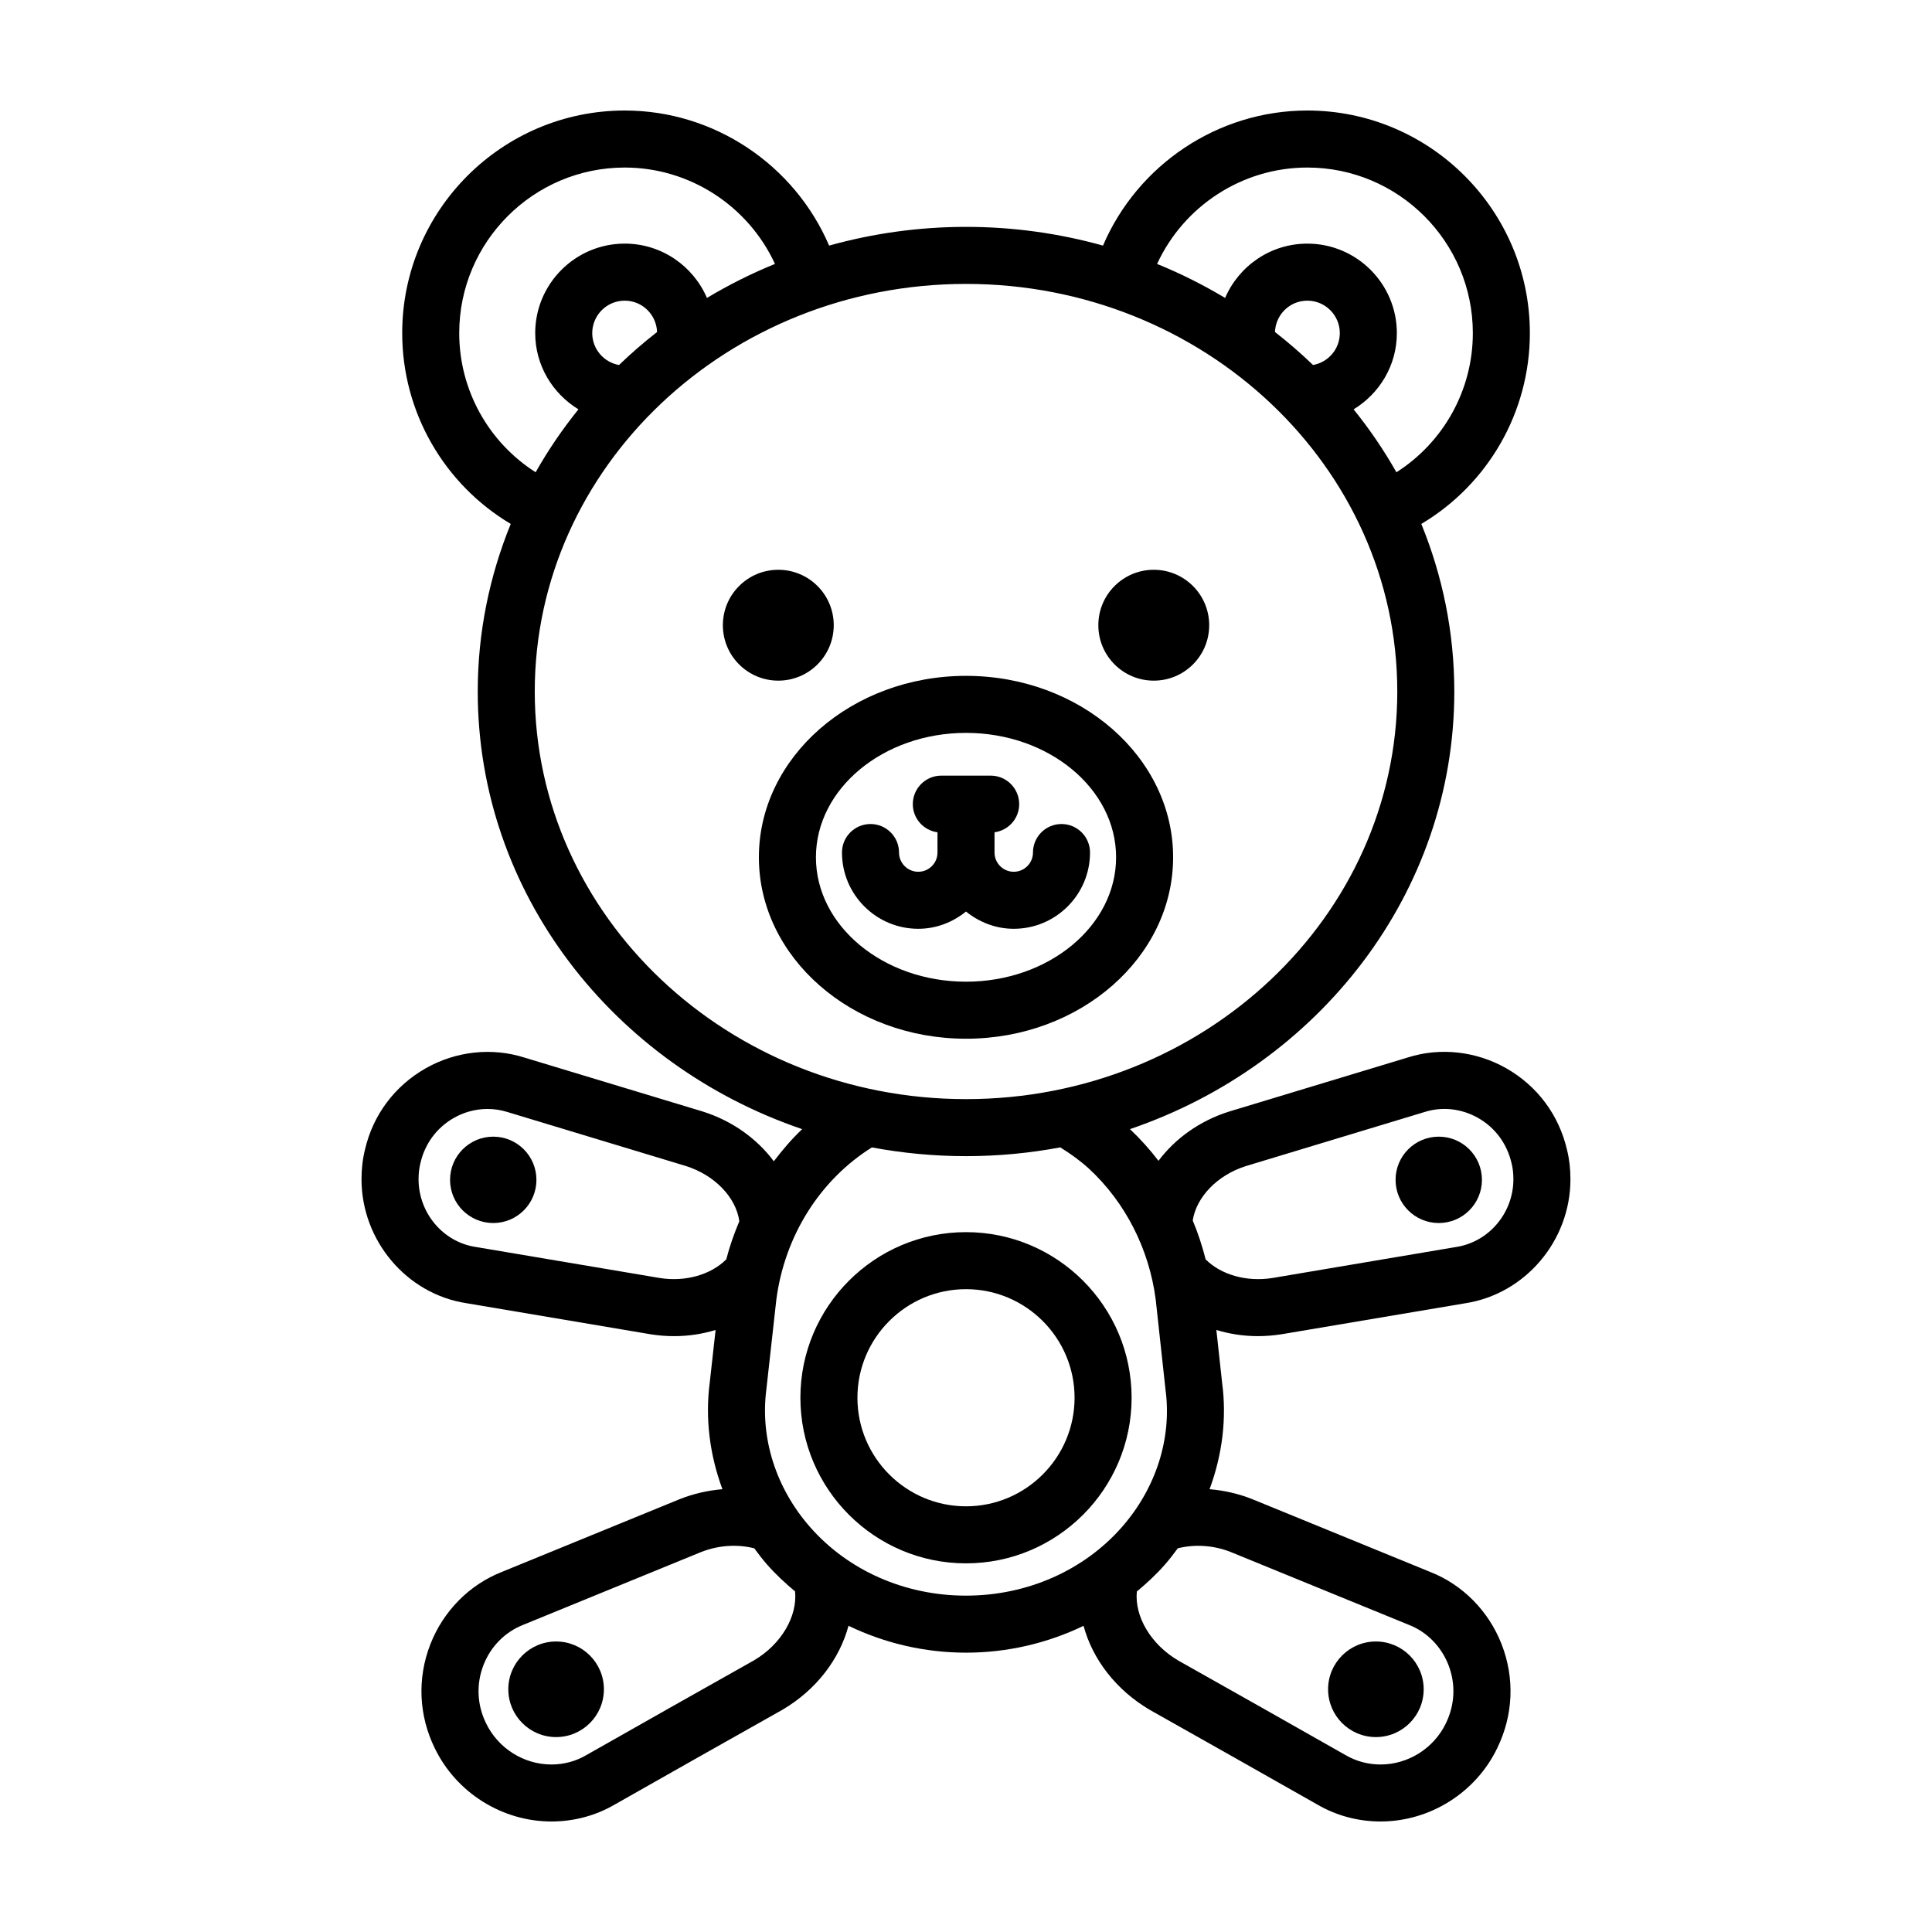
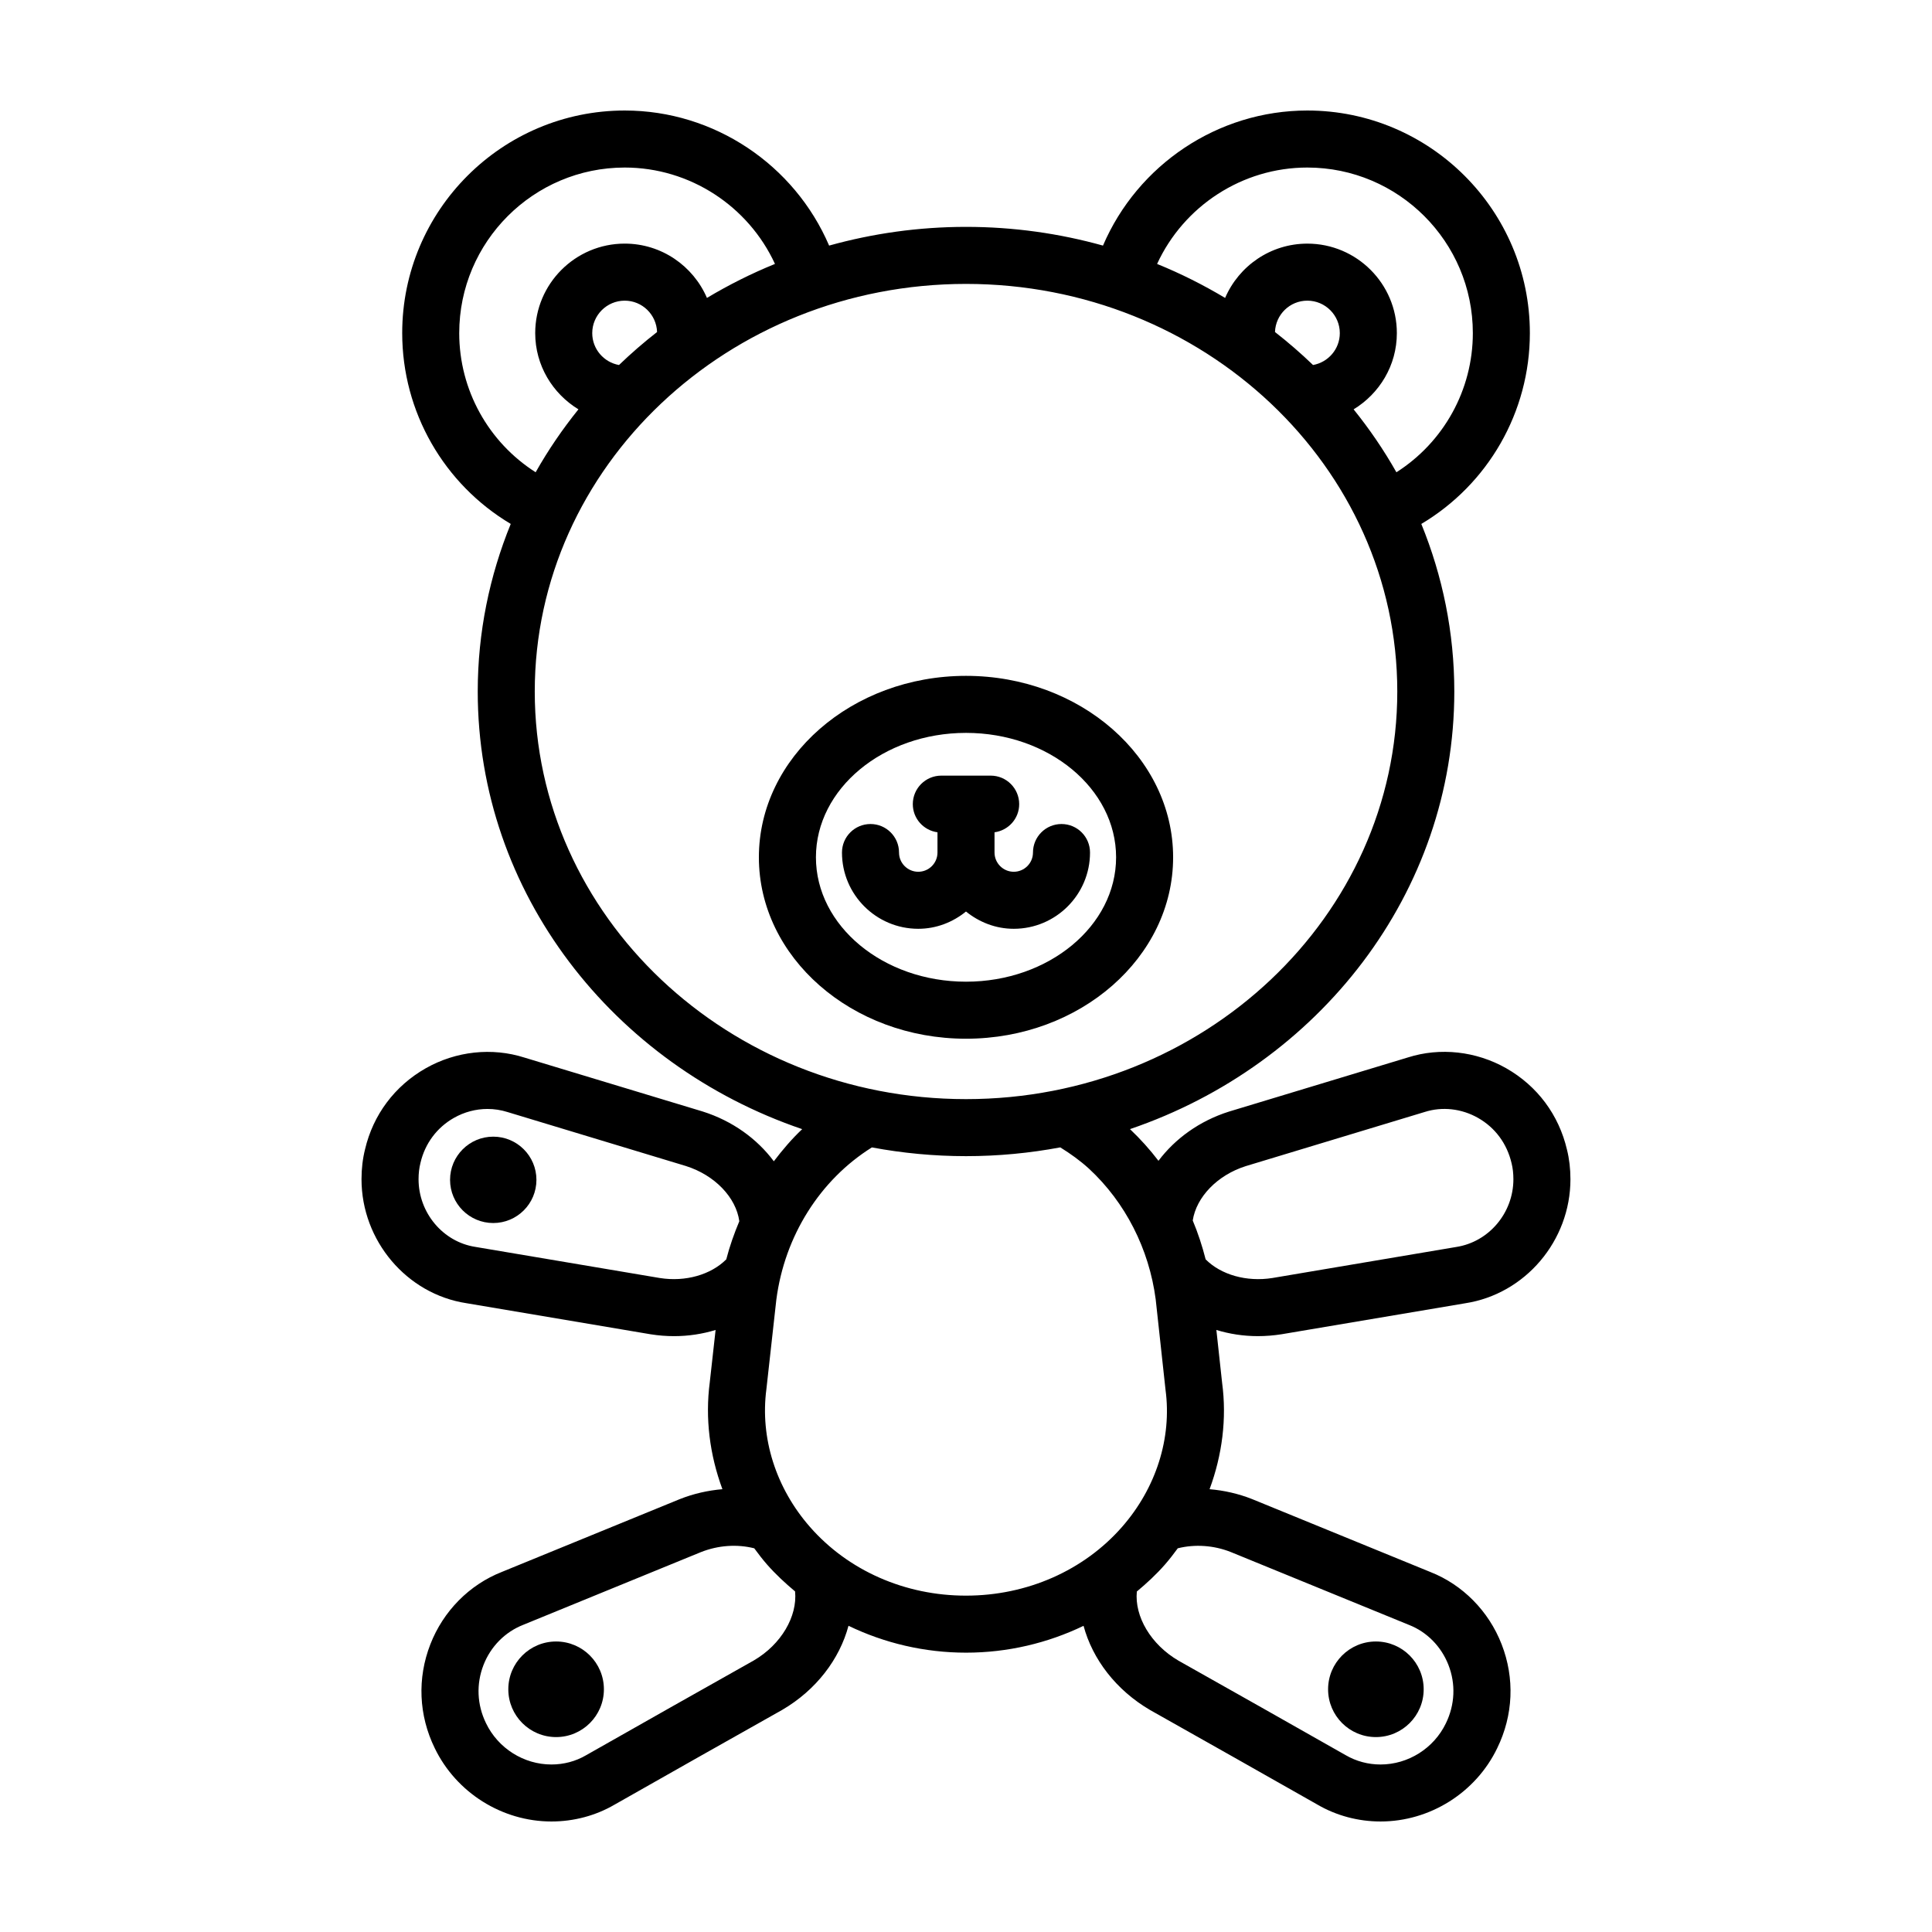
<svg xmlns="http://www.w3.org/2000/svg" fill="#000000" width="800px" height="800px" version="1.1" viewBox="144 144 512 512">
  <g>
    <path d="m454.89 371.19c0-26.516-24.621-48.082-54.887-48.082-30.266 0-54.891 21.566-54.891 48.082s24.621 48.082 54.891 48.082c30.266 0 54.887-21.566 54.887-48.082zm-94.66 0c0-18.176 17.844-32.969 39.777-32.969 21.93 0 39.77 14.793 39.77 32.969 0 18.176-17.84 32.969-39.77 32.969-21.934 0-39.777-14.785-39.777-32.969z" />
    <path d="m412.66 390.14c11.145 0 20.207-9.062 20.207-20.207 0-4.176-3.379-7.559-7.559-7.559-4.176 0-7.559 3.379-7.559 7.559 0 2.812-2.289 5.094-5.094 5.094s-5.094-2.289-5.094-5.094v-5.367c3.688-0.504 6.535-3.629 6.535-7.457 0-4.176-3.379-7.559-7.559-7.559h-13.074c-4.176 0-7.559 3.379-7.559 7.559 0 3.824 2.852 6.953 6.539 7.457v5.367c0 2.812-2.289 5.094-5.094 5.094-2.812 0-5.098-2.289-5.098-5.094 0-4.176-3.379-7.559-7.559-7.559-4.176 0-7.559 3.379-7.559 7.559 0 11.145 9.07 20.207 20.211 20.207 4.812 0 9.18-1.758 12.652-4.578 3.484 2.812 7.848 4.578 12.66 4.578z" />
-     <path d="m364.95 309.69c0 8.113-6.578 14.688-14.691 14.688-8.113 0-14.691-6.574-14.691-14.688 0-8.117 6.578-14.691 14.691-14.691 8.113 0 14.691 6.574 14.691 14.691" />
-     <path d="m464.45 309.69c0 8.113-6.574 14.688-14.688 14.688-8.117 0-14.691-6.574-14.691-14.688 0-8.117 6.574-14.691 14.691-14.691 8.113 0 14.688 6.574 14.688 14.691" />
    <path d="m521.29 591.68c0 6.996-5.672 12.664-12.664 12.664-6.996 0-12.668-5.668-12.668-12.664s5.672-12.668 12.668-12.668c6.992 0 12.664 5.672 12.664 12.668" />
    <path d="m543.17 427.1c-8.012-4.543-17.539-5.578-26.043-2.871l-47.434 14.355c-7.812 2.469-14.273 7.176-18.688 13.043-2.277-2.996-4.812-5.801-7.547-8.398 50.039-17.027 85.949-62.578 85.949-115.97 0-15.66-3.117-30.621-8.742-44.41 17.68-10.52 28.766-29.629 28.766-50.578 0-32.523-26.461-58.984-58.98-58.984-23.73 0-44.984 14.402-54.148 35.797-11.523-3.211-23.695-4.961-36.289-4.961-12.602 0-24.766 1.754-36.289 4.961-9.172-21.395-30.422-35.797-54.156-35.797-32.52 0-58.98 26.461-58.98 58.98 0 20.949 11.09 40.059 28.762 50.578-5.621 13.789-8.746 28.758-8.746 44.41 0 53.41 35.926 98.965 85.984 115.98-2.754 2.594-5.215 5.488-7.516 8.516-4.422-5.93-10.938-10.695-18.859-13.195l-47.238-14.289c-8.602-2.742-18.137-1.707-26.148 2.836-8.227 4.672-13.949 12.34-16.086 21.473-0.625 2.484-0.938 5.148-0.938 7.93 0 16.309 11.996 30.441 27.785 32.852l48.84 8.242c2.09 0.332 4.172 0.492 6.227 0.492 3.805 0 7.508-0.574 10.984-1.637l-1.543 13.859c-1.258 9.559-0.012 19.25 3.352 28.336-3.836 0.328-7.672 1.188-11.355 2.656l-47.086 19.266c-8.625 3.391-15.531 10.383-18.957 19.176-3.512 9.023-3.098 18.801 1.148 27.508 5.703 11.816 17.848 19.457 30.941 19.457 5.93 0 11.723-1.551 16.68-4.438 14.777-8.379 29.547-16.75 44.48-25.141 9.023-5.269 15.203-13.469 17.562-22.285 9.516 4.59 20.133 7.125 31.156 7.125 11.02 0 21.625-2.535 31.137-7.113 2.367 8.816 8.574 17.023 17.664 22.332 14.82 8.324 29.594 16.703 44.297 25.035 5.023 2.934 10.816 4.484 16.746 4.484 13.094 0 25.242-7.644 30.918-19.434 4.262-8.734 4.676-18.52 1.164-27.539-3.422-8.793-10.332-15.781-18.859-19.133l-47.262-19.332c-3.629-1.441-7.441-2.297-11.27-2.621 3.352-9.07 4.594-18.723 3.324-28.184l-1.523-14.016c3.477 1.062 7.18 1.637 10.992 1.637 2.07 0 4.176-0.168 6.289-0.5l48.648-8.207c15.906-2.434 27.902-16.566 27.902-32.867 0-2.781-0.316-5.453-0.91-7.812-2.156-9.262-7.887-16.93-16.105-21.602zm-52.719-238.7c24.188 0 43.867 19.68 43.867 43.867 0 15.121-7.777 28.938-20.254 36.891-3.309-5.859-7.113-11.43-11.34-16.676 6.836-4.168 11.457-11.621 11.457-20.199 0-13.078-10.641-23.719-23.719-23.719-9.77 0-18.164 5.941-21.793 14.391-5.727-3.426-11.742-6.457-18.027-9.008 7.051-15.324 22.555-25.547 39.809-25.547zm1.52 52.332c-3.199-3.078-6.566-6-10.086-8.746 0.16-4.606 3.93-8.309 8.574-8.309 4.746 0 8.605 3.859 8.605 8.605 0 4.227-3.066 7.727-7.094 8.449zm-226.27-8.465c0-24.188 19.68-43.867 43.863-43.867 17.25 0 32.762 10.223 39.812 25.543-6.281 2.551-12.297 5.582-18.027 9.008-3.633-8.453-12.031-14.391-21.793-14.391-13.078 0-23.719 10.641-23.719 23.719 0 8.574 4.621 16.031 11.457 20.199-4.227 5.246-8.031 10.812-11.34 16.676-12.48-7.949-20.254-21.77-20.254-36.887zm42.34 8.465c-4.019-0.719-7.09-4.227-7.09-8.449 0-4.746 3.859-8.605 8.605-8.605 4.644 0 8.414 3.703 8.574 8.309-3.523 2.746-6.891 5.668-10.09 8.746zm-22.324 86.527c0-59.566 51.27-108.02 114.29-108.02 63.016 0 114.29 48.461 114.29 108.02s-51.27 108.02-114.29 108.02c-63.016 0-114.29-48.453-114.29-108.02zm33.156 155.43-48.879-8.246c-8.59-1.316-15.07-9.023-15.07-17.93 0-1.543 0.16-2.973 0.516-4.375 1.195-5.098 4.336-9.32 8.855-11.887 2.754-1.566 5.828-2.367 8.902-2.367 1.785 0 3.57 0.273 5.305 0.82l47.254 14.297c7.684 2.422 13.312 8.344 14.172 14.637-1.367 3.269-2.562 6.621-3.457 10.105-4.074 4.078-10.82 6.023-17.598 4.945zm24.91 101.34c-14.844 8.332-29.633 16.723-44.5 25.148-2.723 1.59-5.887 2.43-9.148 2.43-7.332 0-14.125-4.281-17.336-10.941-2.394-4.906-2.625-10.387-0.664-15.434 1.898-4.875 5.691-8.734 10.504-10.629l47.109-19.277c4.59-1.824 9.598-2.156 14.137-1.012 1.082 1.473 2.191 2.926 3.41 4.316 2.273 2.59 4.793 4.914 7.41 7.109 0.652 6.625-3.68 14.059-10.922 18.289zm14.879-35.363c-9.043-10.316-13.266-23.574-11.559-36.527l2.629-23.668c2.191-16.965 11.621-31.82 25.328-40.395 8.074 1.508 16.41 2.316 24.945 2.316 8.543 0 16.895-0.812 24.98-2.324 2.691 1.664 5.273 3.516 7.617 5.656 9.633 8.922 15.914 21.266 17.668 34.605l2.606 23.973c1.715 12.777-2.484 26.023-11.512 36.336-10.133 11.578-25.207 18.223-41.352 18.223-16.141 0.016-31.207-6.621-41.352-18.195zm111.5 6.633 47.289 19.34c4.711 1.855 8.504 5.715 10.402 10.59 1.965 5.043 1.727 10.523-0.68 15.469-3.195 6.629-9.988 10.91-17.32 10.91-3.258 0-6.422-0.84-9.227-2.469-14.793-8.387-29.582-16.773-44.309-25.043-7.336-4.289-11.68-11.707-11.043-18.328 2.641-2.207 5.18-4.543 7.461-7.16 1.211-1.379 2.309-2.832 3.387-4.293 4.543-1.137 9.57-0.797 14.039 0.984zm59.719-80.832-48.691 8.219c-6.863 1.082-13.609-0.855-17.68-4.938-0.902-3.527-2.023-6.977-3.422-10.305 0.953-6.219 6.539-12.035 14.055-14.41l47.449-14.359c4.609-1.465 9.738-0.898 14.102 1.582 4.519 2.562 7.664 6.785 8.887 12 0.324 1.281 0.484 2.715 0.484 4.258 0 8.91-6.481 16.617-15.184 17.953z" />
-     <path d="m536.73 456.67c0 6.32-5.121 11.445-11.445 11.445-6.32 0-11.445-5.125-11.445-11.445s5.125-11.445 11.445-11.445c6.324 0 11.445 5.125 11.445 11.445" />
    <path d="m304.04 591.68c0 6.996-5.672 12.664-12.664 12.664-6.996 0-12.668-5.668-12.668-12.664s5.672-12.668 12.668-12.668c6.992 0 12.664 5.672 12.664 12.668" />
    <path d="m286.16 456.67c0 6.32-5.125 11.445-11.445 11.445-6.32 0-11.445-5.125-11.445-11.445s5.125-11.445 11.445-11.445c6.32 0 11.445 5.125 11.445 11.445" />
-     <path d="m400 470.53c-24.203 0-43.887 19.688-43.887 43.887s19.688 43.887 43.887 43.887 43.887-19.688 43.887-43.887c0-24.195-19.684-43.887-43.887-43.887zm0 72.66c-15.863 0-28.773-12.906-28.773-28.773 0-15.863 12.906-28.773 28.773-28.773 15.863 0 28.773 12.906 28.773 28.773-0.004 15.867-12.91 28.773-28.773 28.773z" />
  </g>
</svg>